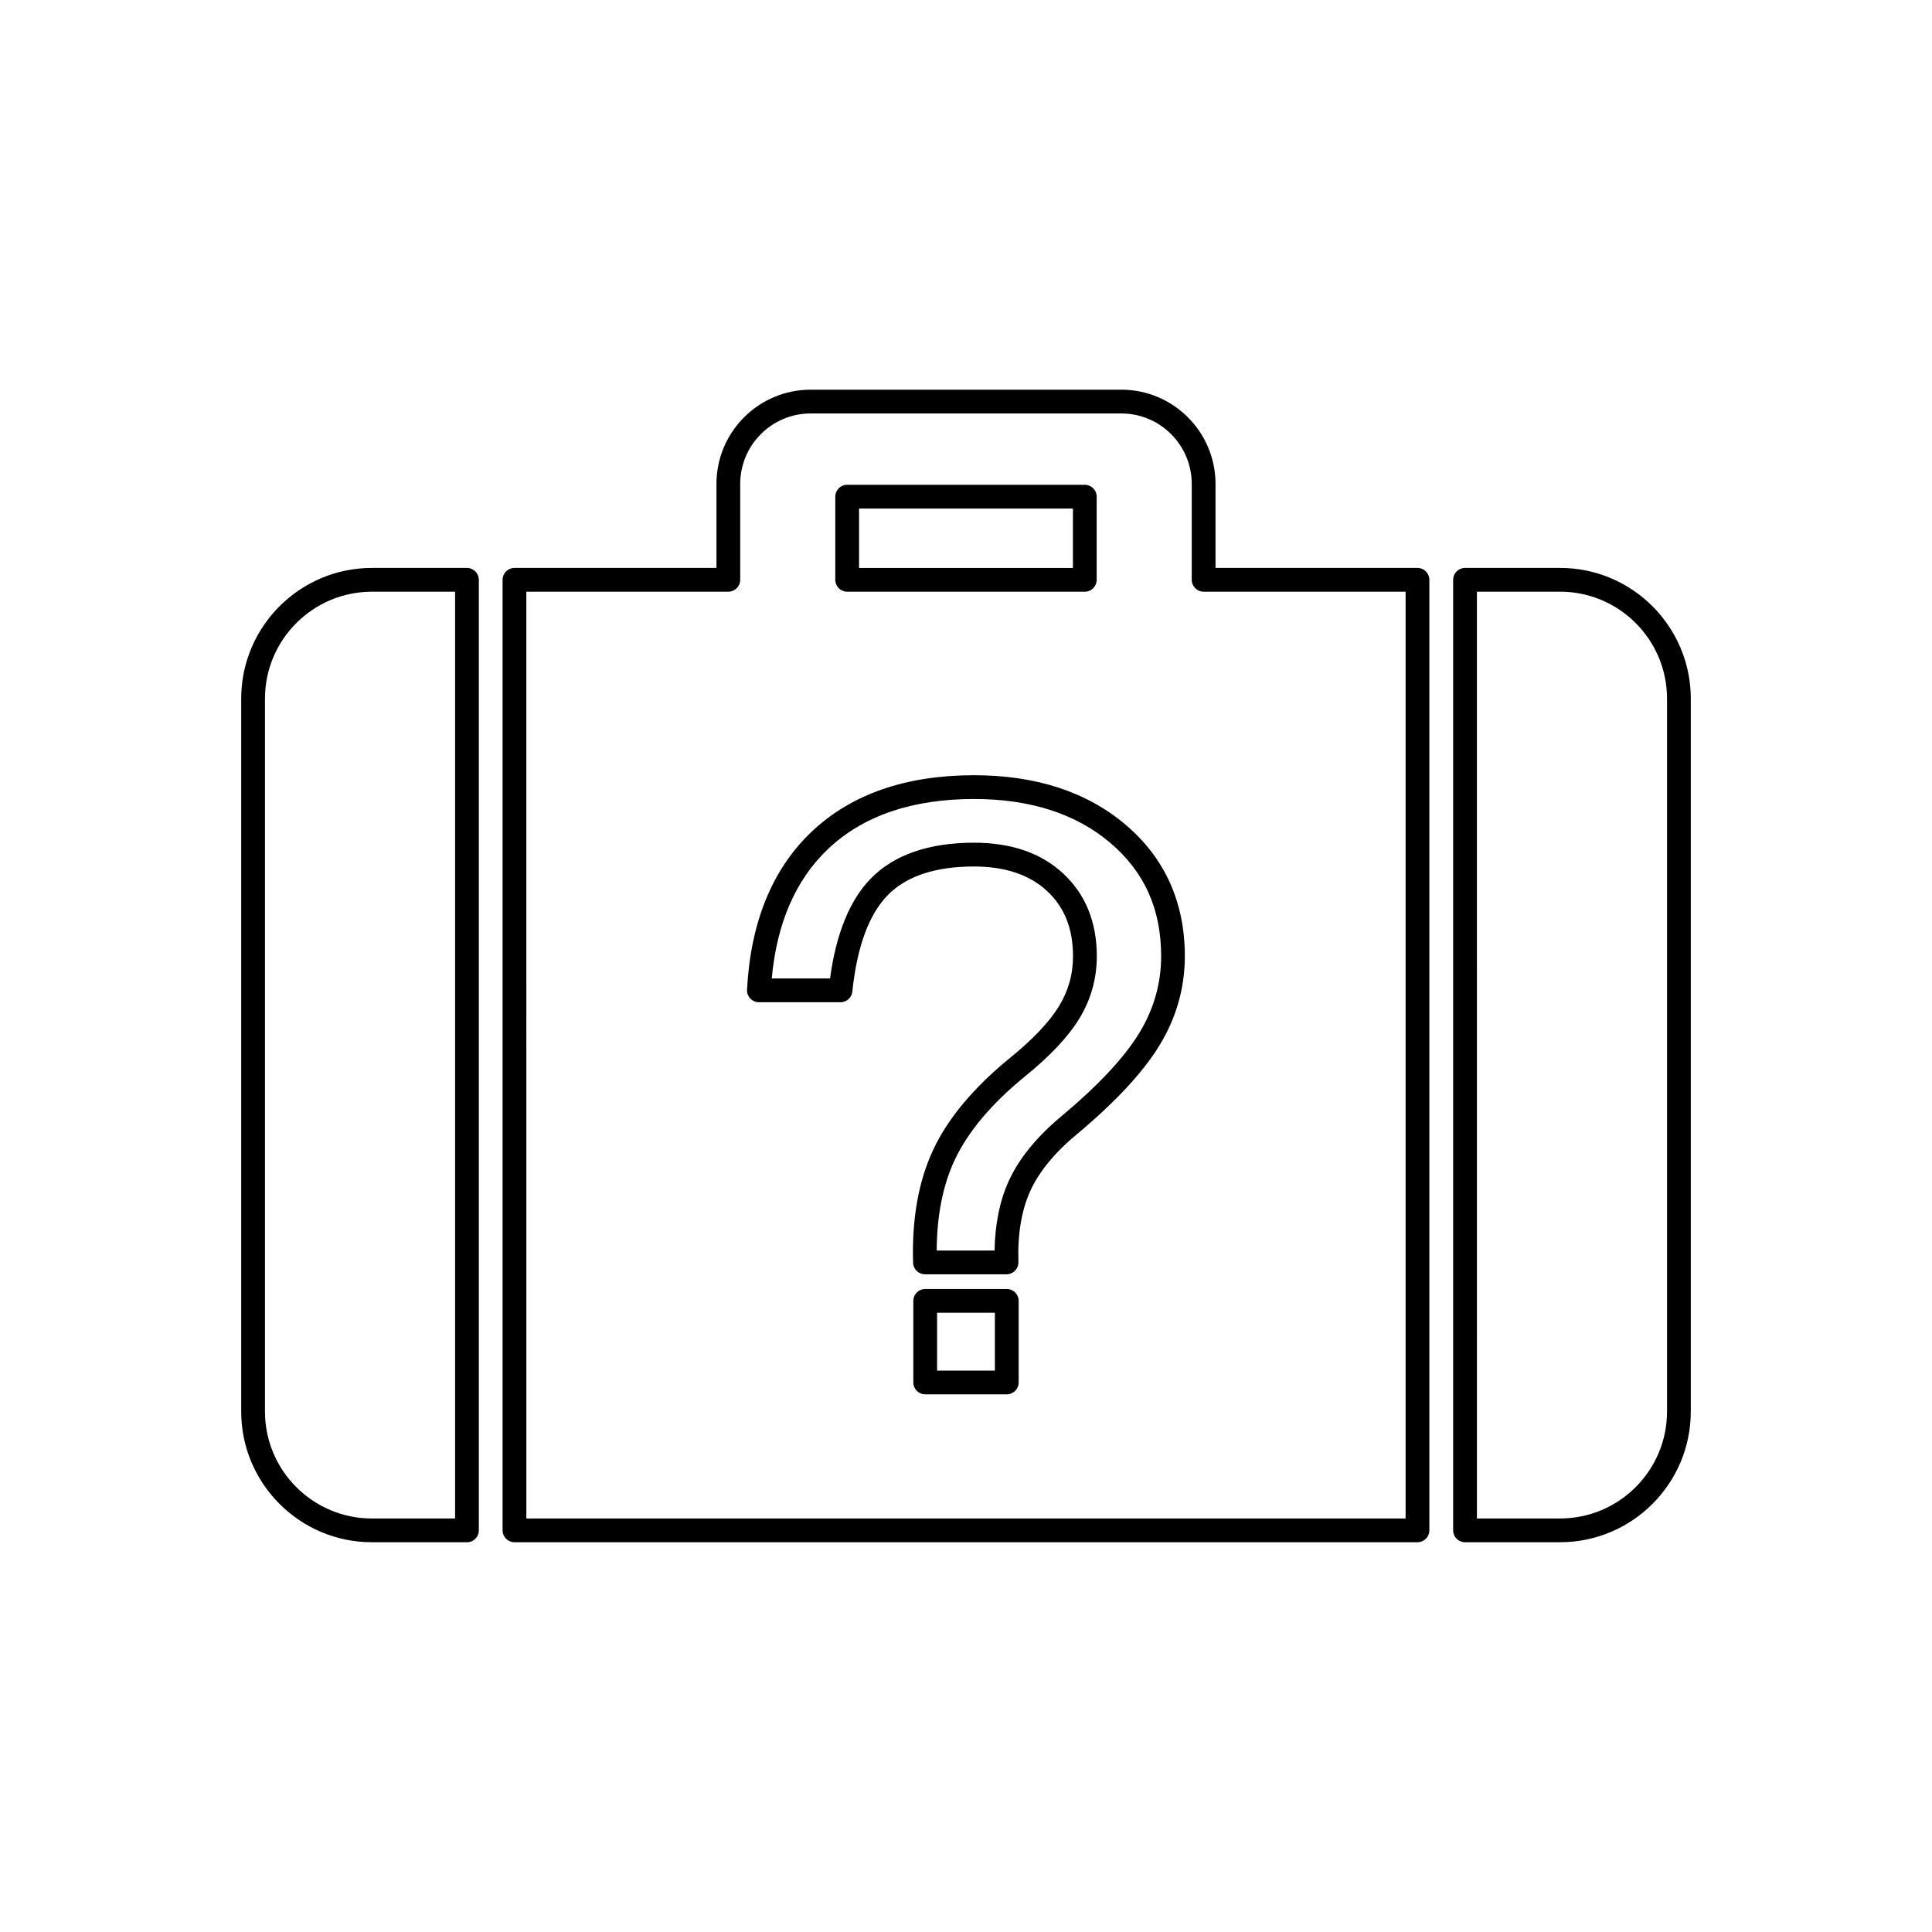
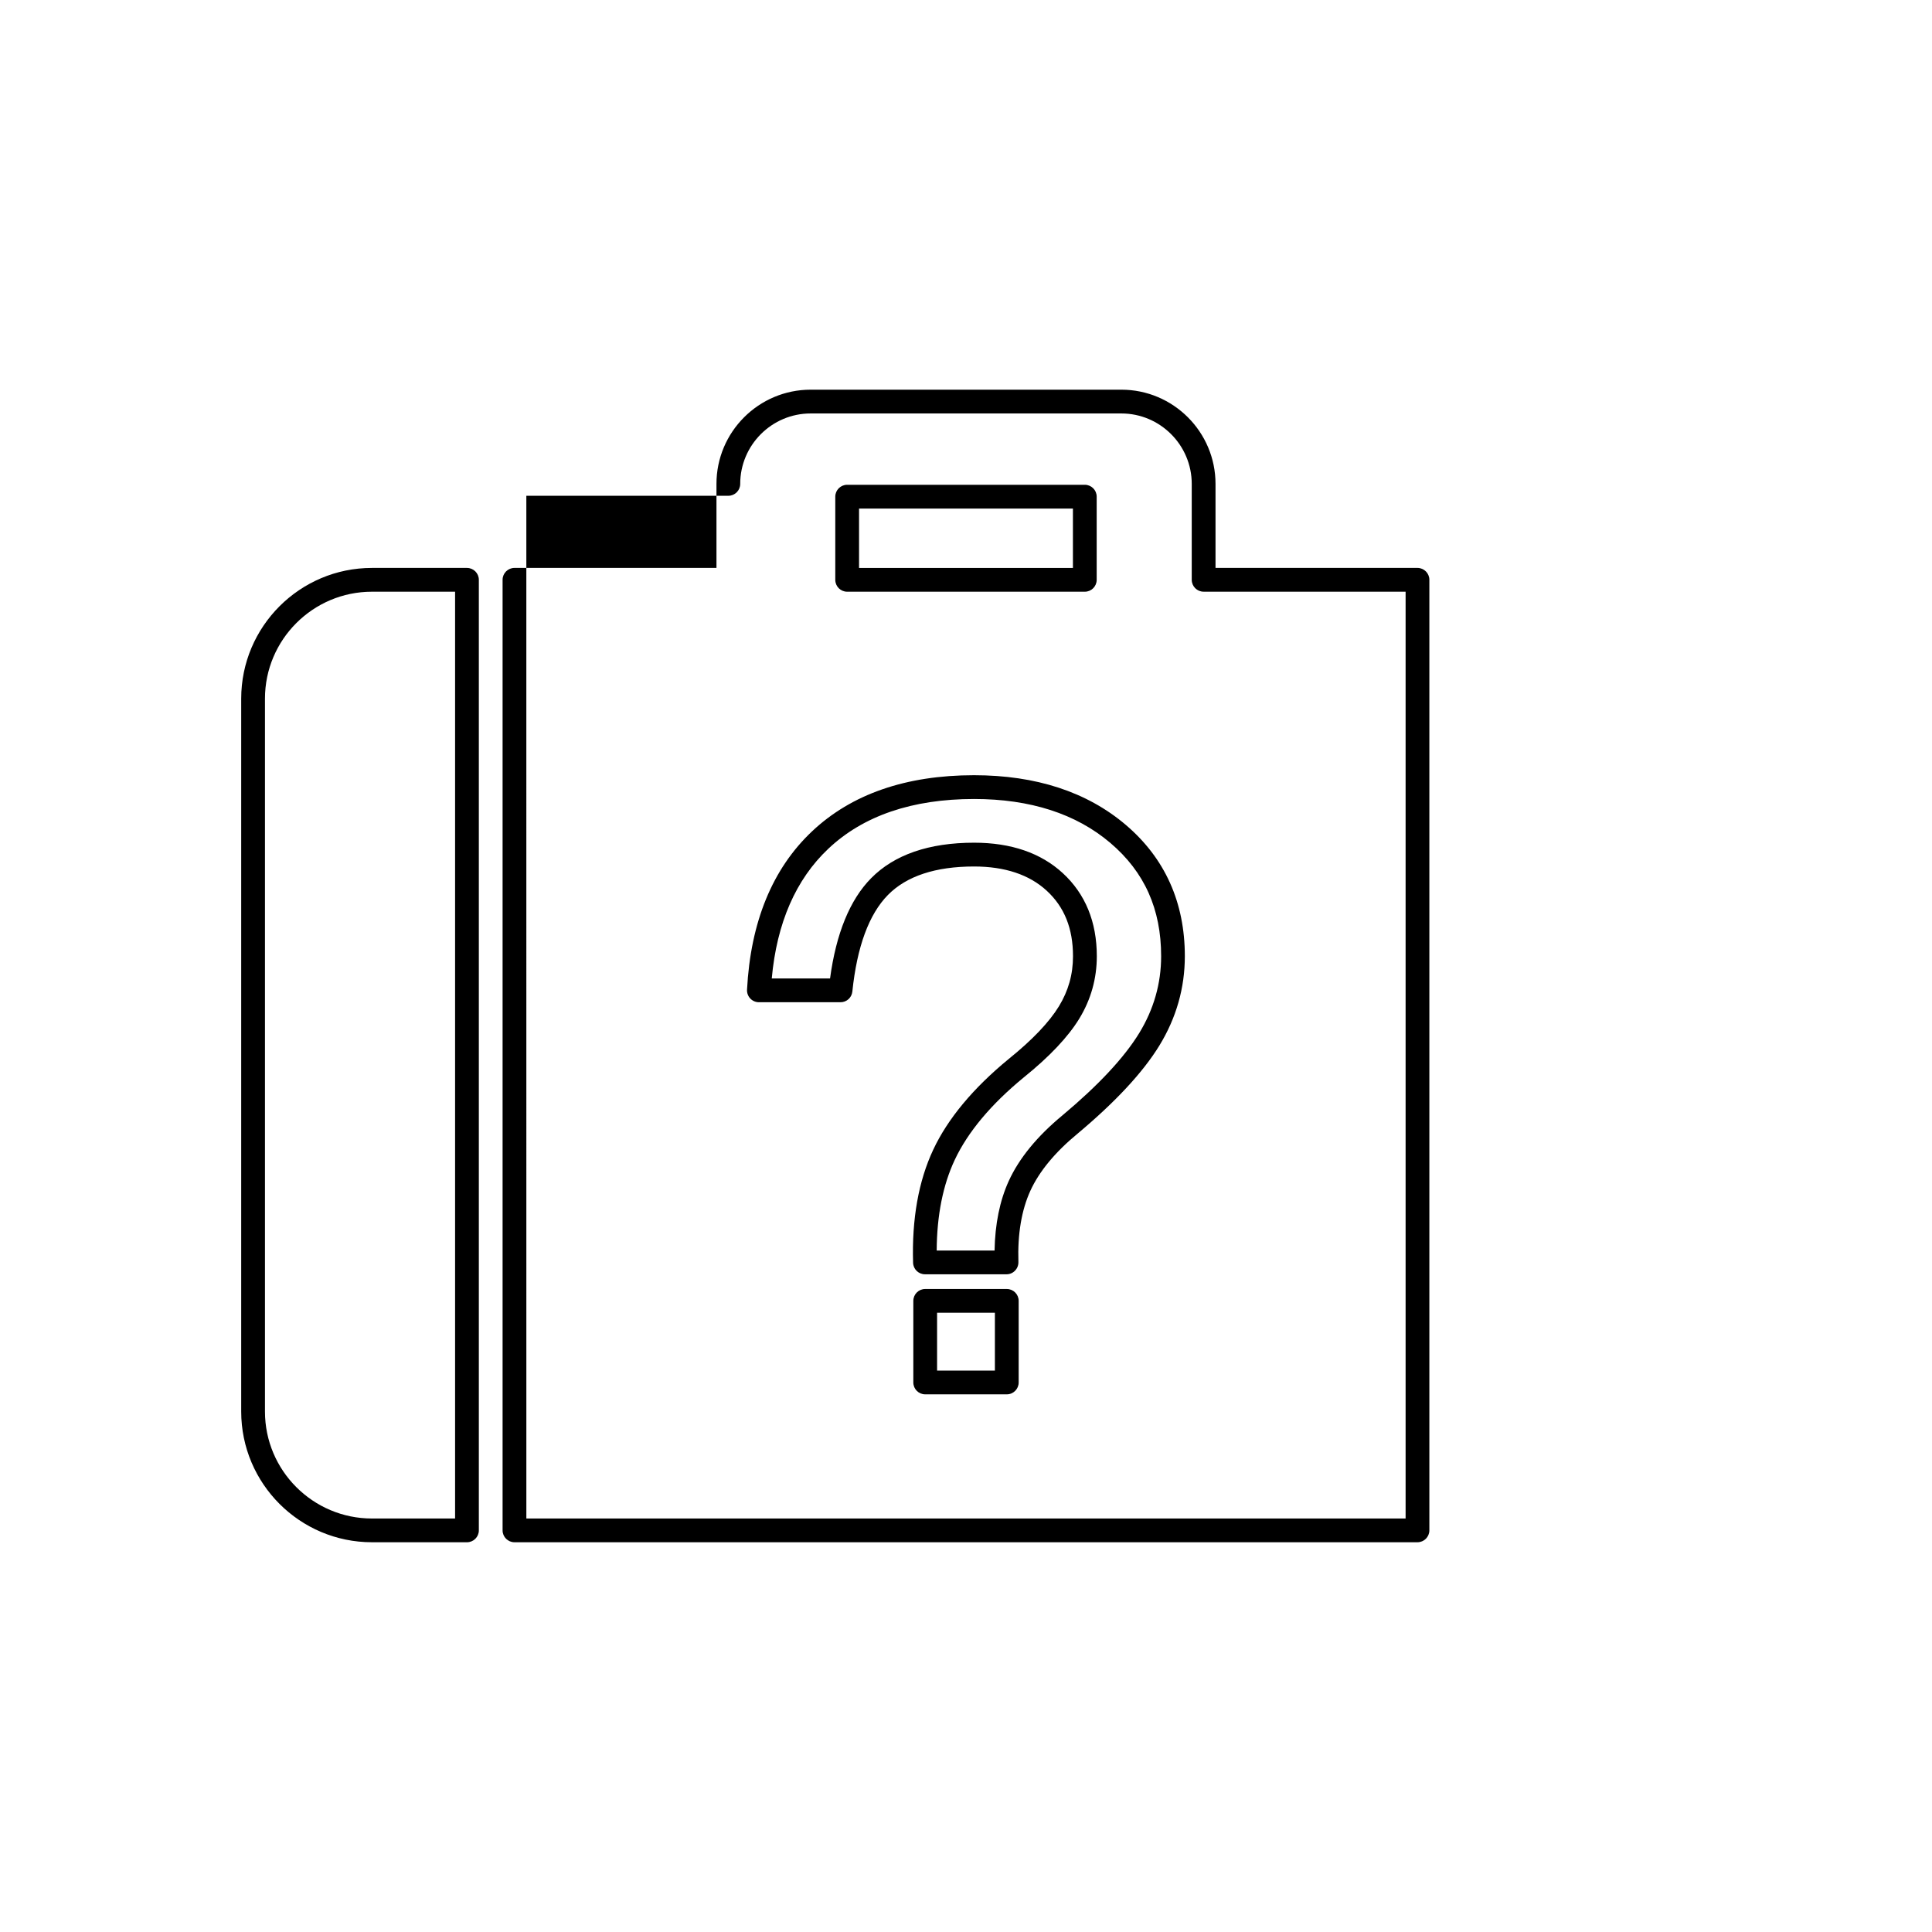
<svg xmlns="http://www.w3.org/2000/svg" fill="#000000" width="800px" height="800px" version="1.1" viewBox="144 144 512 512">
  <g>
-     <path d="m557.44 552.71h-25.191c-1.738 0-3.148-1.41-3.148-3.148v-251.91c0-1.738 1.41-3.148 3.148-3.148h25.191c19.094 0 34.637 15.535 34.637 34.637v188.93c0 19.094-15.539 34.637-34.637 34.637zm-22.039-6.297h22.039c15.625 0 28.34-12.715 28.34-28.34v-188.93c0-15.625-12.715-28.34-28.34-28.34h-22.043z" />
    <path d="m267.75 552.71h-25.191c-19.102 0-34.637-15.543-34.637-34.637v-188.93c0-19.102 15.535-34.637 34.637-34.637h25.191c1.738 0 3.148 1.41 3.148 3.148v251.91c0 1.738-1.41 3.148-3.148 3.148zm-25.191-251.9c-15.625 0-28.34 12.715-28.34 28.34v188.93c0 15.625 12.715 28.34 28.34 28.34h22.043v-245.61z" />
-     <path d="m519.65 552.71h-239.31c-1.738 0-3.148-1.41-3.148-3.148v-251.91c0-1.738 1.41-3.148 3.148-3.148h53.531v-22.27c0-13.766 11.195-24.965 24.965-24.965h82.324c13.766 0 24.965 11.195 24.965 24.965v22.27h53.523c1.738 0 3.148 1.41 3.148 3.148v251.91c0 1.738-1.41 3.148-3.148 3.148zm-236.16-6.297h233.01v-245.61h-53.527c-1.738 0-3.148-1.41-3.148-3.148v-25.418c0-10.289-8.375-18.668-18.668-18.668h-82.324c-10.289 0-18.668 8.375-18.668 18.668v25.418c0 1.738-1.41 3.148-3.148 3.148h-53.531zm127.32-32.898h-21.621c-1.738 0-3.148-1.41-3.148-3.148v-21.625c0-1.738 1.41-3.148 3.148-3.148h21.621c1.738 0 3.148 1.41 3.148 3.148v21.625c0 1.742-1.41 3.148-3.148 3.148zm-18.473-6.297h15.32v-15.328h-15.32zm18.41-25.52h-21.621c-1.707 0-3.098-1.355-3.148-3.055-0.348-11.594 1.449-21.672 5.336-29.953 3.859-8.238 10.598-16.328 20.016-24.062 6.266-5.051 10.738-9.75 13.312-13.973 2.492-4.094 3.715-8.426 3.715-13.242 0-7.367-2.281-13.055-6.973-17.375-4.617-4.25-11.098-6.41-19.246-6.41-10.223 0-17.898 2.539-22.824 7.543-5.027 5.102-8.199 13.715-9.434 25.613-0.172 1.605-1.52 2.82-3.137 2.82h-21.625c-0.863 0-1.688-0.359-2.285-0.984-0.594-0.625-0.906-1.461-0.863-2.332 0.938-17.953 6.727-32.066 17.207-41.953 10.461-9.883 24.914-14.895 42.949-14.895 16.41 0 29.934 4.422 40.199 13.145 10.398 8.844 15.668 20.562 15.668 34.82 0 8.395-2.266 16.355-6.731 23.652-4.332 7.086-11.625 14.938-21.672 23.352-5.996 4.945-10.207 10.051-12.543 15.176-2.332 5.121-3.394 11.461-3.16 18.855 0.023 0.855-0.297 1.68-0.887 2.285-0.586 0.629-1.398 0.973-2.254 0.973zm-18.512-6.297h15.336c0.125-7.016 1.379-13.199 3.754-18.414 2.738-6.008 7.527-11.863 14.25-17.418 9.508-7.961 16.355-15.289 20.328-21.789 3.856-6.297 5.812-13.148 5.812-20.367 0-12.5-4.402-22.324-13.457-30.027-9.082-7.727-21.234-11.645-36.109-11.645-16.375 0-29.371 4.434-38.625 13.176-8.629 8.137-13.664 19.691-15 34.391h15.449c1.605-11.926 5.254-20.859 10.871-26.559 6.152-6.254 15.348-9.426 27.312-9.426 9.785 0 17.695 2.719 23.508 8.078 5.969 5.504 9.004 12.91 9.004 22.012 0 5.914-1.562 11.473-4.637 16.523-2.953 4.844-7.902 10.09-14.719 15.582-8.664 7.117-14.824 14.473-18.289 21.848-3.133 6.652-4.738 14.727-4.789 24.035zm39.25-174.59h-62.977c-1.738 0-3.148-1.41-3.148-3.148v-22.043c0-1.738 1.41-3.148 3.148-3.148h62.977c1.738 0 3.148 1.41 3.148 3.148v22.043c0 1.734-1.41 3.148-3.148 3.148zm-59.828-6.301h56.68v-15.742h-56.68z" />
+     <path d="m519.65 552.71h-239.31c-1.738 0-3.148-1.41-3.148-3.148v-251.91c0-1.738 1.41-3.148 3.148-3.148h53.531v-22.27c0-13.766 11.195-24.965 24.965-24.965h82.324c13.766 0 24.965 11.195 24.965 24.965v22.27h53.523c1.738 0 3.148 1.41 3.148 3.148v251.91c0 1.738-1.41 3.148-3.148 3.148zm-236.16-6.297h233.01v-245.61h-53.527c-1.738 0-3.148-1.41-3.148-3.148v-25.418c0-10.289-8.375-18.668-18.668-18.668h-82.324c-10.289 0-18.668 8.375-18.668 18.668c0 1.738-1.41 3.148-3.148 3.148h-53.531zm127.32-32.898h-21.621c-1.738 0-3.148-1.41-3.148-3.148v-21.625c0-1.738 1.41-3.148 3.148-3.148h21.621c1.738 0 3.148 1.41 3.148 3.148v21.625c0 1.742-1.41 3.148-3.148 3.148zm-18.473-6.297h15.32v-15.328h-15.32zm18.41-25.52h-21.621c-1.707 0-3.098-1.355-3.148-3.055-0.348-11.594 1.449-21.672 5.336-29.953 3.859-8.238 10.598-16.328 20.016-24.062 6.266-5.051 10.738-9.75 13.312-13.973 2.492-4.094 3.715-8.426 3.715-13.242 0-7.367-2.281-13.055-6.973-17.375-4.617-4.25-11.098-6.41-19.246-6.41-10.223 0-17.898 2.539-22.824 7.543-5.027 5.102-8.199 13.715-9.434 25.613-0.172 1.605-1.52 2.82-3.137 2.82h-21.625c-0.863 0-1.688-0.359-2.285-0.984-0.594-0.625-0.906-1.461-0.863-2.332 0.938-17.953 6.727-32.066 17.207-41.953 10.461-9.883 24.914-14.895 42.949-14.895 16.41 0 29.934 4.422 40.199 13.145 10.398 8.844 15.668 20.562 15.668 34.82 0 8.395-2.266 16.355-6.731 23.652-4.332 7.086-11.625 14.938-21.672 23.352-5.996 4.945-10.207 10.051-12.543 15.176-2.332 5.121-3.394 11.461-3.16 18.855 0.023 0.855-0.297 1.68-0.887 2.285-0.586 0.629-1.398 0.973-2.254 0.973zm-18.512-6.297h15.336c0.125-7.016 1.379-13.199 3.754-18.414 2.738-6.008 7.527-11.863 14.25-17.418 9.508-7.961 16.355-15.289 20.328-21.789 3.856-6.297 5.812-13.148 5.812-20.367 0-12.5-4.402-22.324-13.457-30.027-9.082-7.727-21.234-11.645-36.109-11.645-16.375 0-29.371 4.434-38.625 13.176-8.629 8.137-13.664 19.691-15 34.391h15.449c1.605-11.926 5.254-20.859 10.871-26.559 6.152-6.254 15.348-9.426 27.312-9.426 9.785 0 17.695 2.719 23.508 8.078 5.969 5.504 9.004 12.91 9.004 22.012 0 5.914-1.562 11.473-4.637 16.523-2.953 4.844-7.902 10.09-14.719 15.582-8.664 7.117-14.824 14.473-18.289 21.848-3.133 6.652-4.738 14.727-4.789 24.035zm39.25-174.59h-62.977c-1.738 0-3.148-1.41-3.148-3.148v-22.043c0-1.738 1.41-3.148 3.148-3.148h62.977c1.738 0 3.148 1.41 3.148 3.148v22.043c0 1.734-1.41 3.148-3.148 3.148zm-59.828-6.301h56.68v-15.742h-56.68z" />
  </g>
</svg>